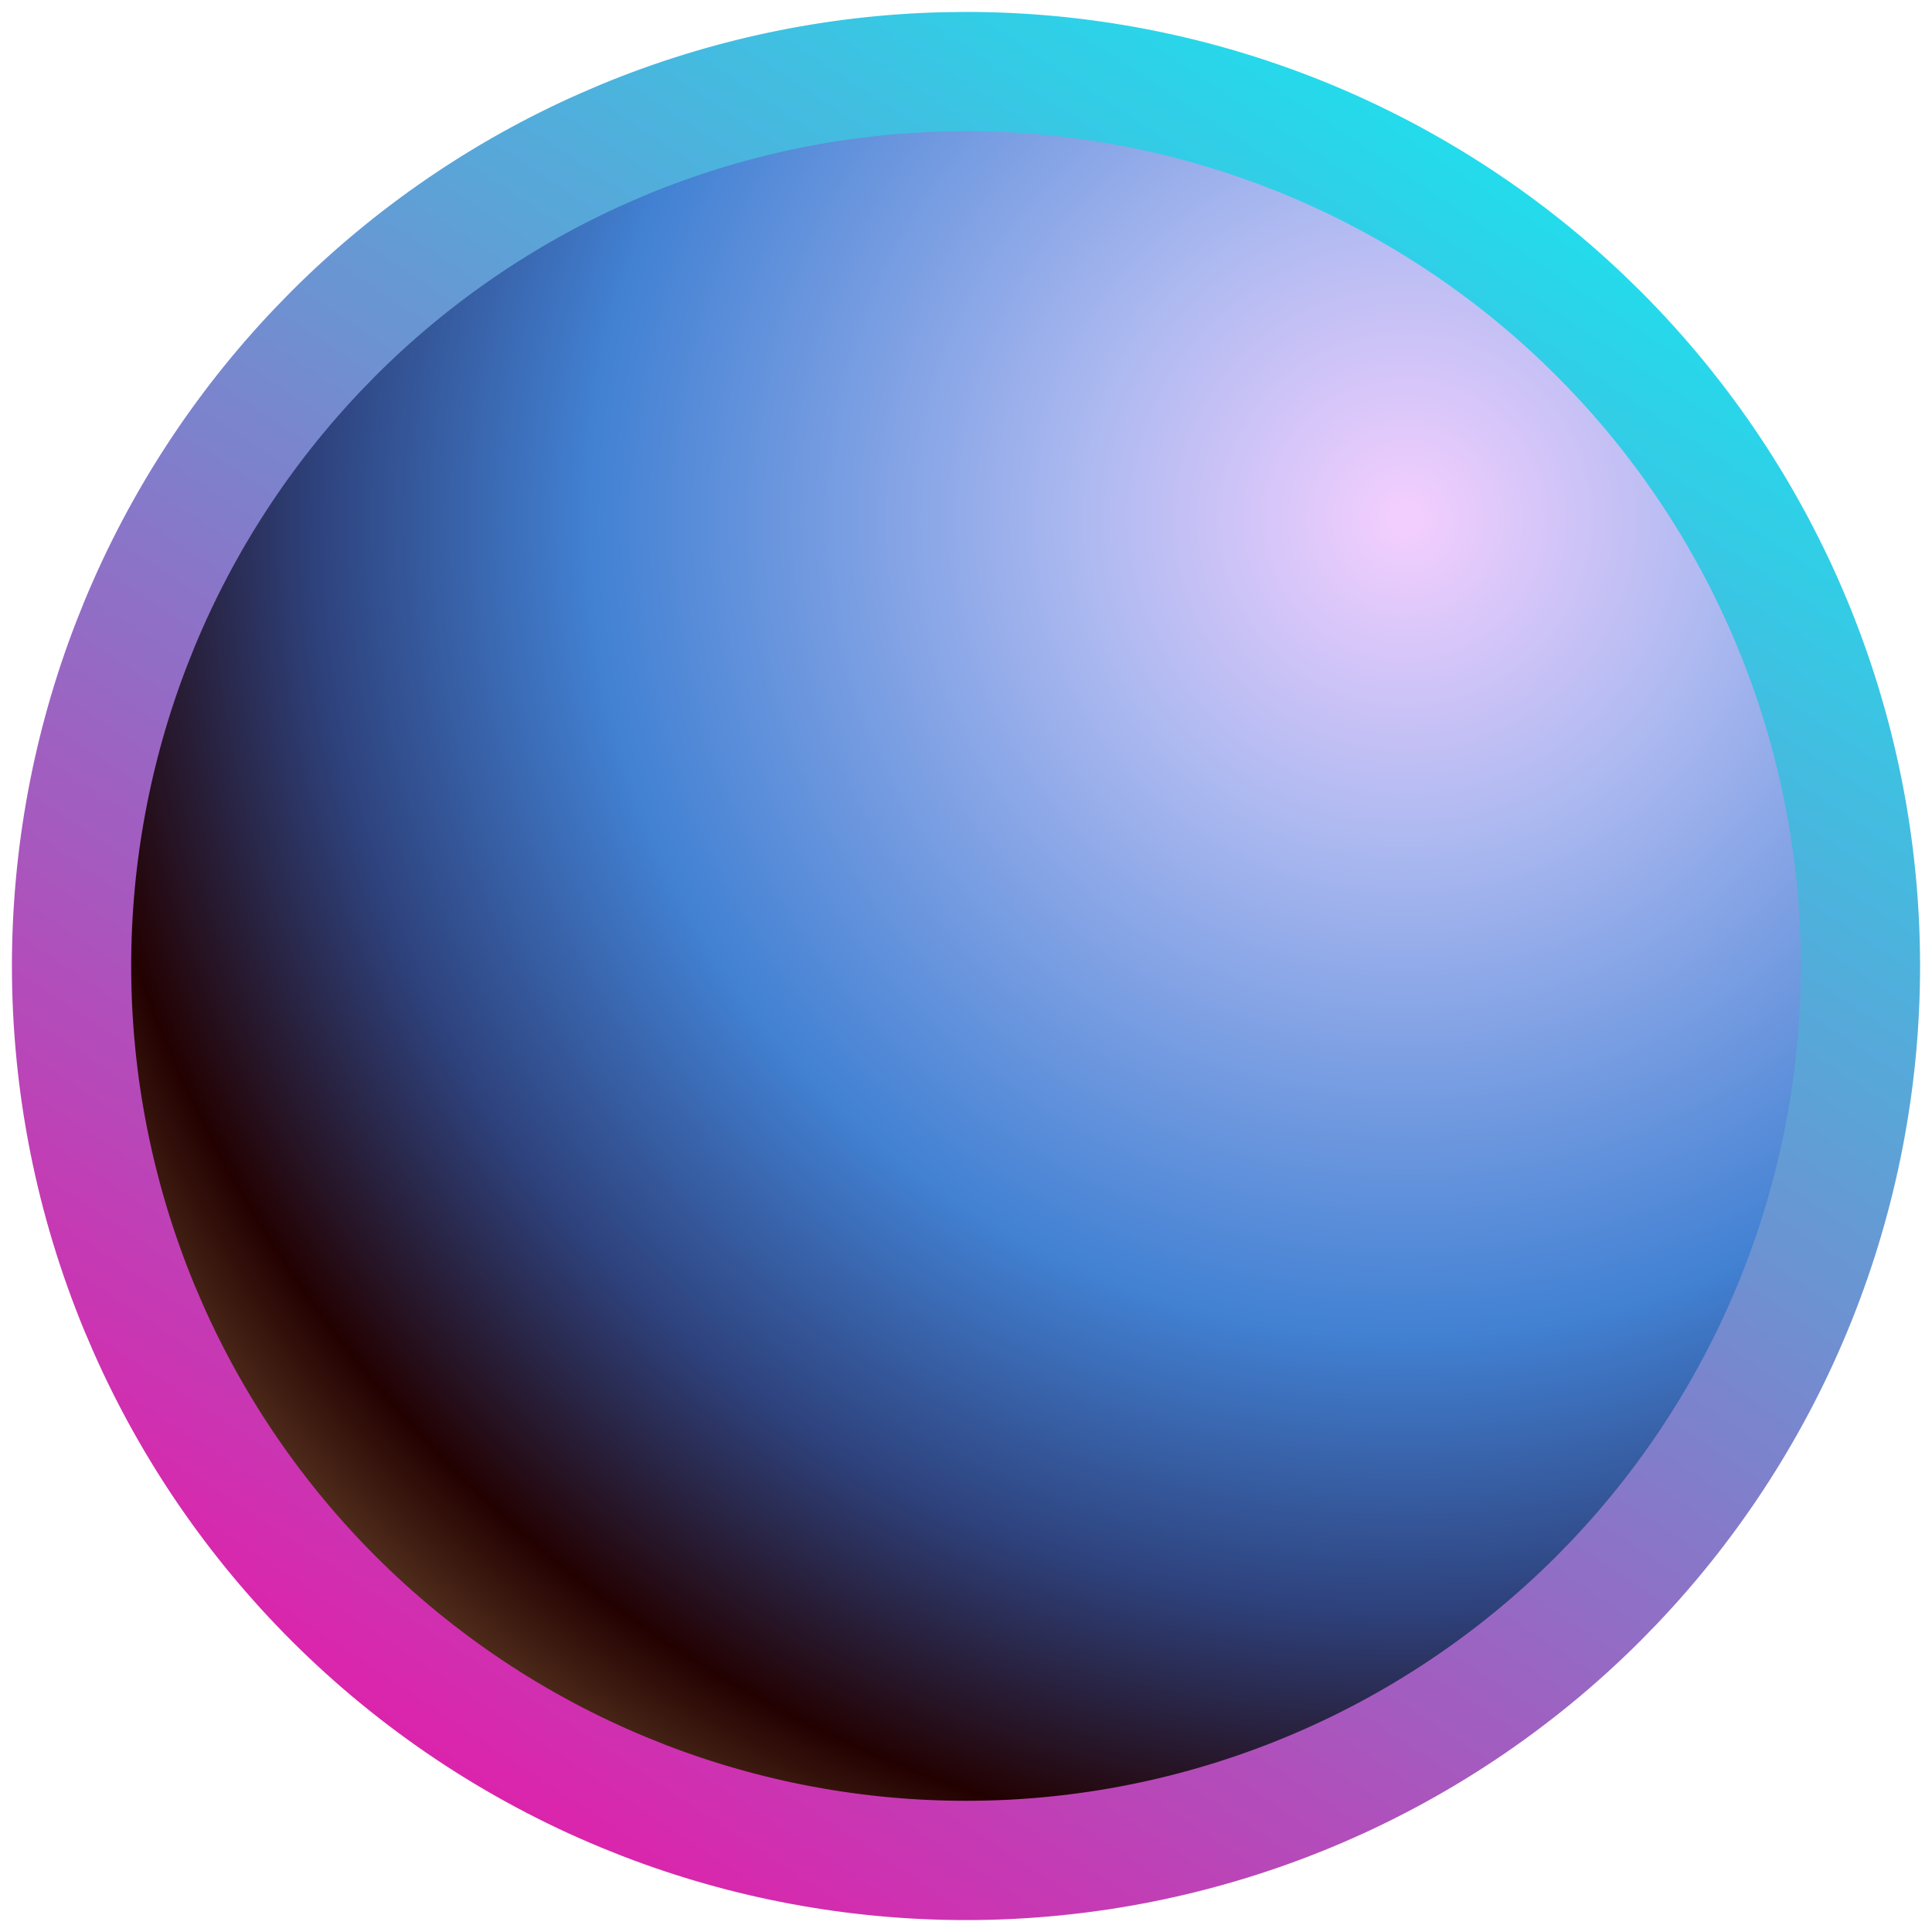
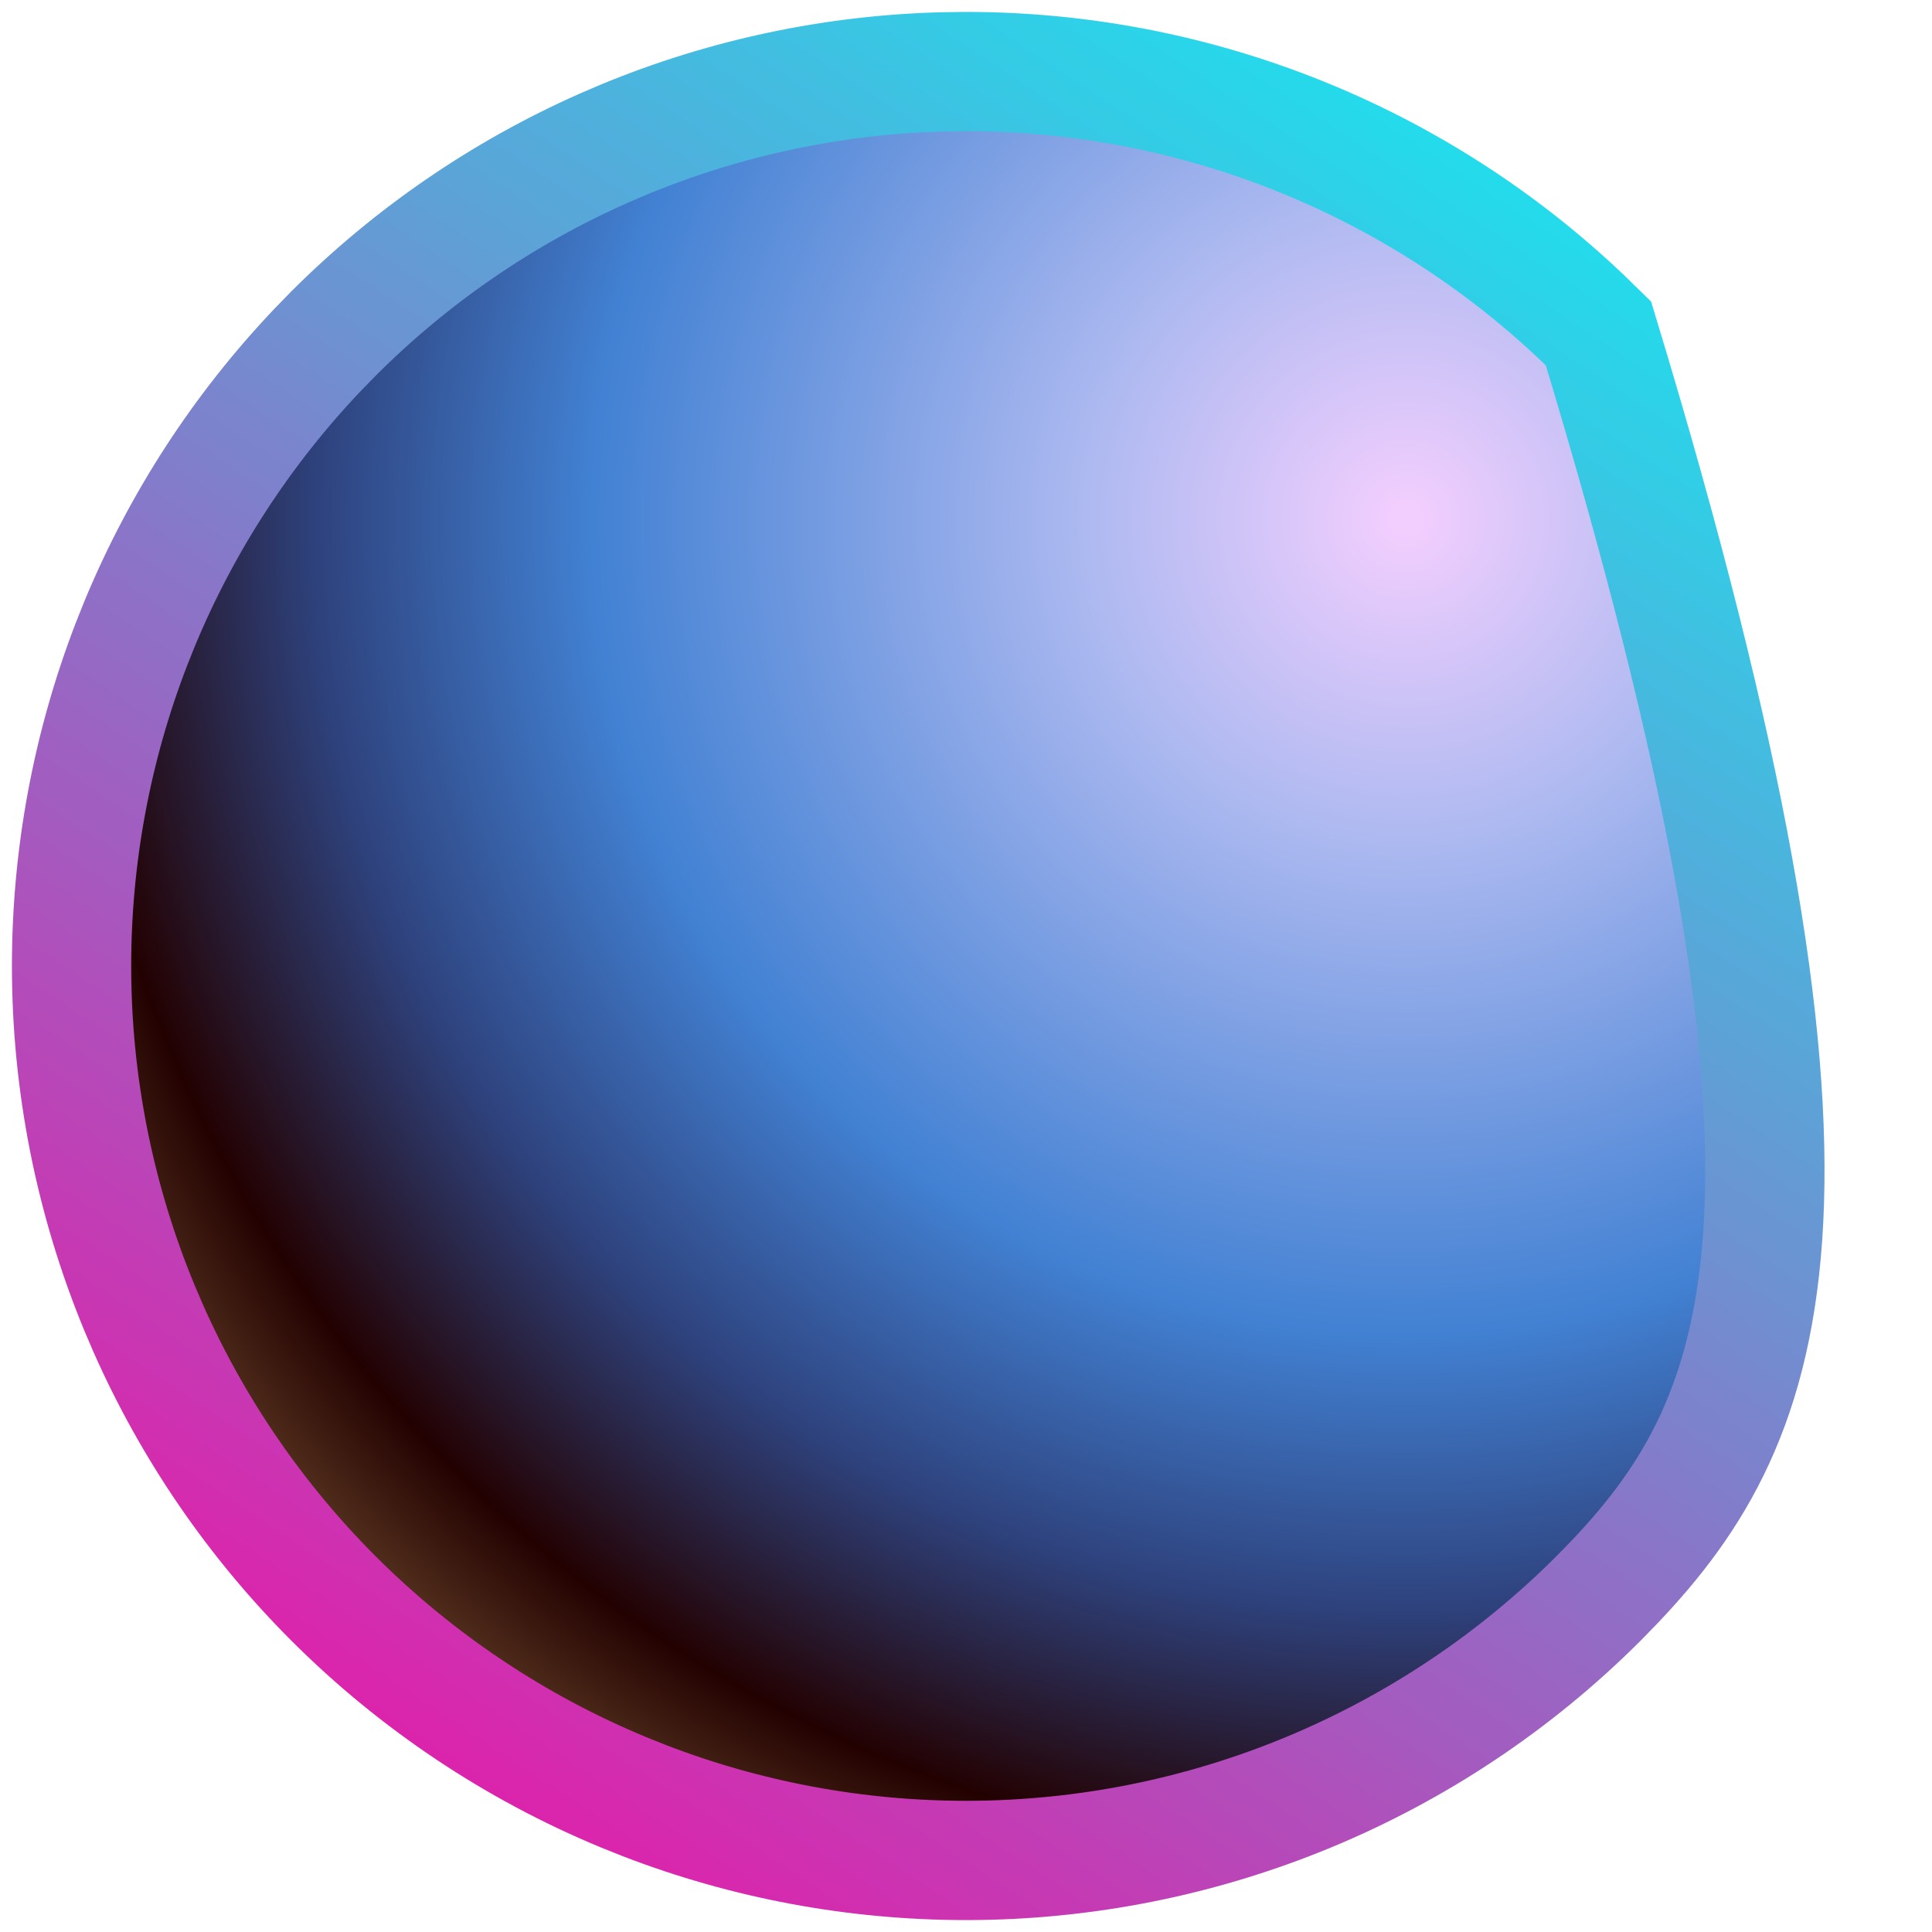
<svg xmlns="http://www.w3.org/2000/svg" width="81" height="81" viewBox="0 0 81 81" fill="none">
-   <path d="M40.5 3C50.135 3 59.387 6.708 66.35 13.333L67.017 13.983C74.049 21.016 78 30.554 78 40.5C78 50.135 74.292 59.387 67.667 66.35L67.017 67.017C59.984 74.049 50.446 78 40.5 78C35.883 78 31.308 77.148 27.006 75.488L26.149 75.145C21.6 73.261 17.466 70.499 13.983 67.017C10.719 63.752 8.087 59.915 6.218 55.699L5.854 54.851C3.97 50.301 3 45.425 3 40.5C3 35.883 3.852 31.308 5.512 27.006L5.854 26.149C7.621 21.884 10.159 17.984 13.339 14.644L13.983 13.983C17.248 10.719 21.085 8.087 25.301 6.218L26.149 5.854C30.415 4.088 34.967 3.125 39.577 3.012L40.5 3Z" fill="url(#paint0_radial_201_1680)" stroke="url(#paint1_linear_201_1680)" stroke-width="5" />
+   <path d="M40.5 3C50.135 3 59.387 6.708 66.35 13.333L67.017 13.983C78 50.135 74.292 59.387 67.667 66.35L67.017 67.017C59.984 74.049 50.446 78 40.5 78C35.883 78 31.308 77.148 27.006 75.488L26.149 75.145C21.6 73.261 17.466 70.499 13.983 67.017C10.719 63.752 8.087 59.915 6.218 55.699L5.854 54.851C3.97 50.301 3 45.425 3 40.5C3 35.883 3.852 31.308 5.512 27.006L5.854 26.149C7.621 21.884 10.159 17.984 13.339 14.644L13.983 13.983C17.248 10.719 21.085 8.087 25.301 6.218L26.149 5.854C30.415 4.088 34.967 3.125 39.577 3.012L40.5 3Z" fill="url(#paint0_radial_201_1680)" stroke="url(#paint1_linear_201_1680)" stroke-width="5" />
  <defs>
    <radialGradient id="paint0_radial_201_1680" cx="0" cy="0" r="1" gradientUnits="userSpaceOnUse" gradientTransform="translate(58.66 22.011) rotate(180) scale(67.568)">
      <stop offset="0.007" stop-color="#F2CEFE" />
      <stop offset="0.191" stop-color="#AFBAF1" />
      <stop offset="0.498" stop-color="#4281D3" />
      <stop offset="0.667" stop-color="#2E427D" />
      <stop offset="0.823" stop-color="#230101" />
      <stop offset="1" stop-color="#8F6B40" />
    </radialGradient>
    <linearGradient id="paint1_linear_201_1680" x1="80.5" y1="0.5" x2="19.277" y2="92.937" gradientUnits="userSpaceOnUse">
      <stop stop-color="#00FFF7" />
      <stop offset="1" stop-color="#FF00A0" />
    </linearGradient>
  </defs>
</svg>